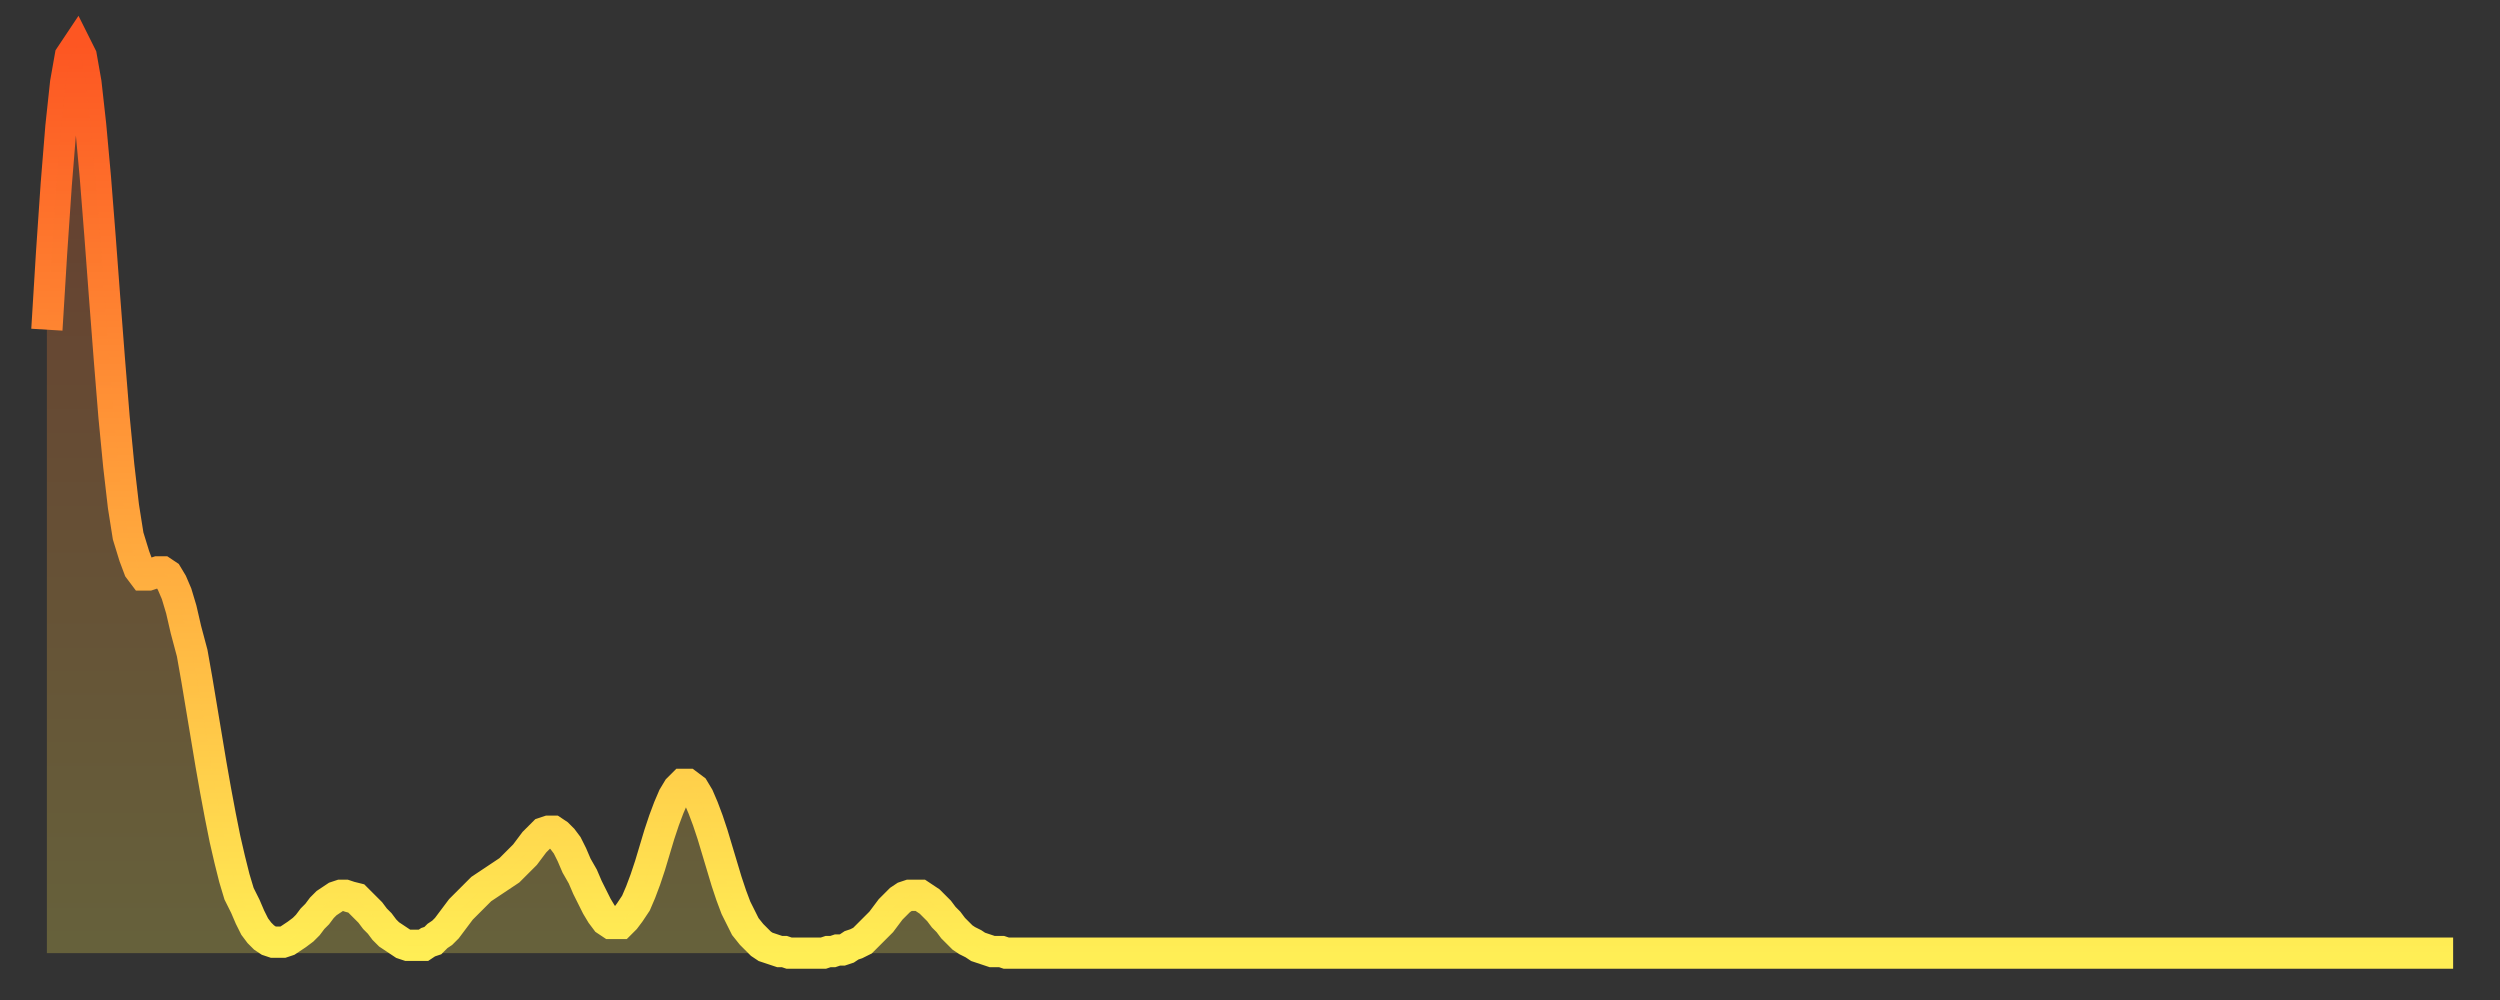
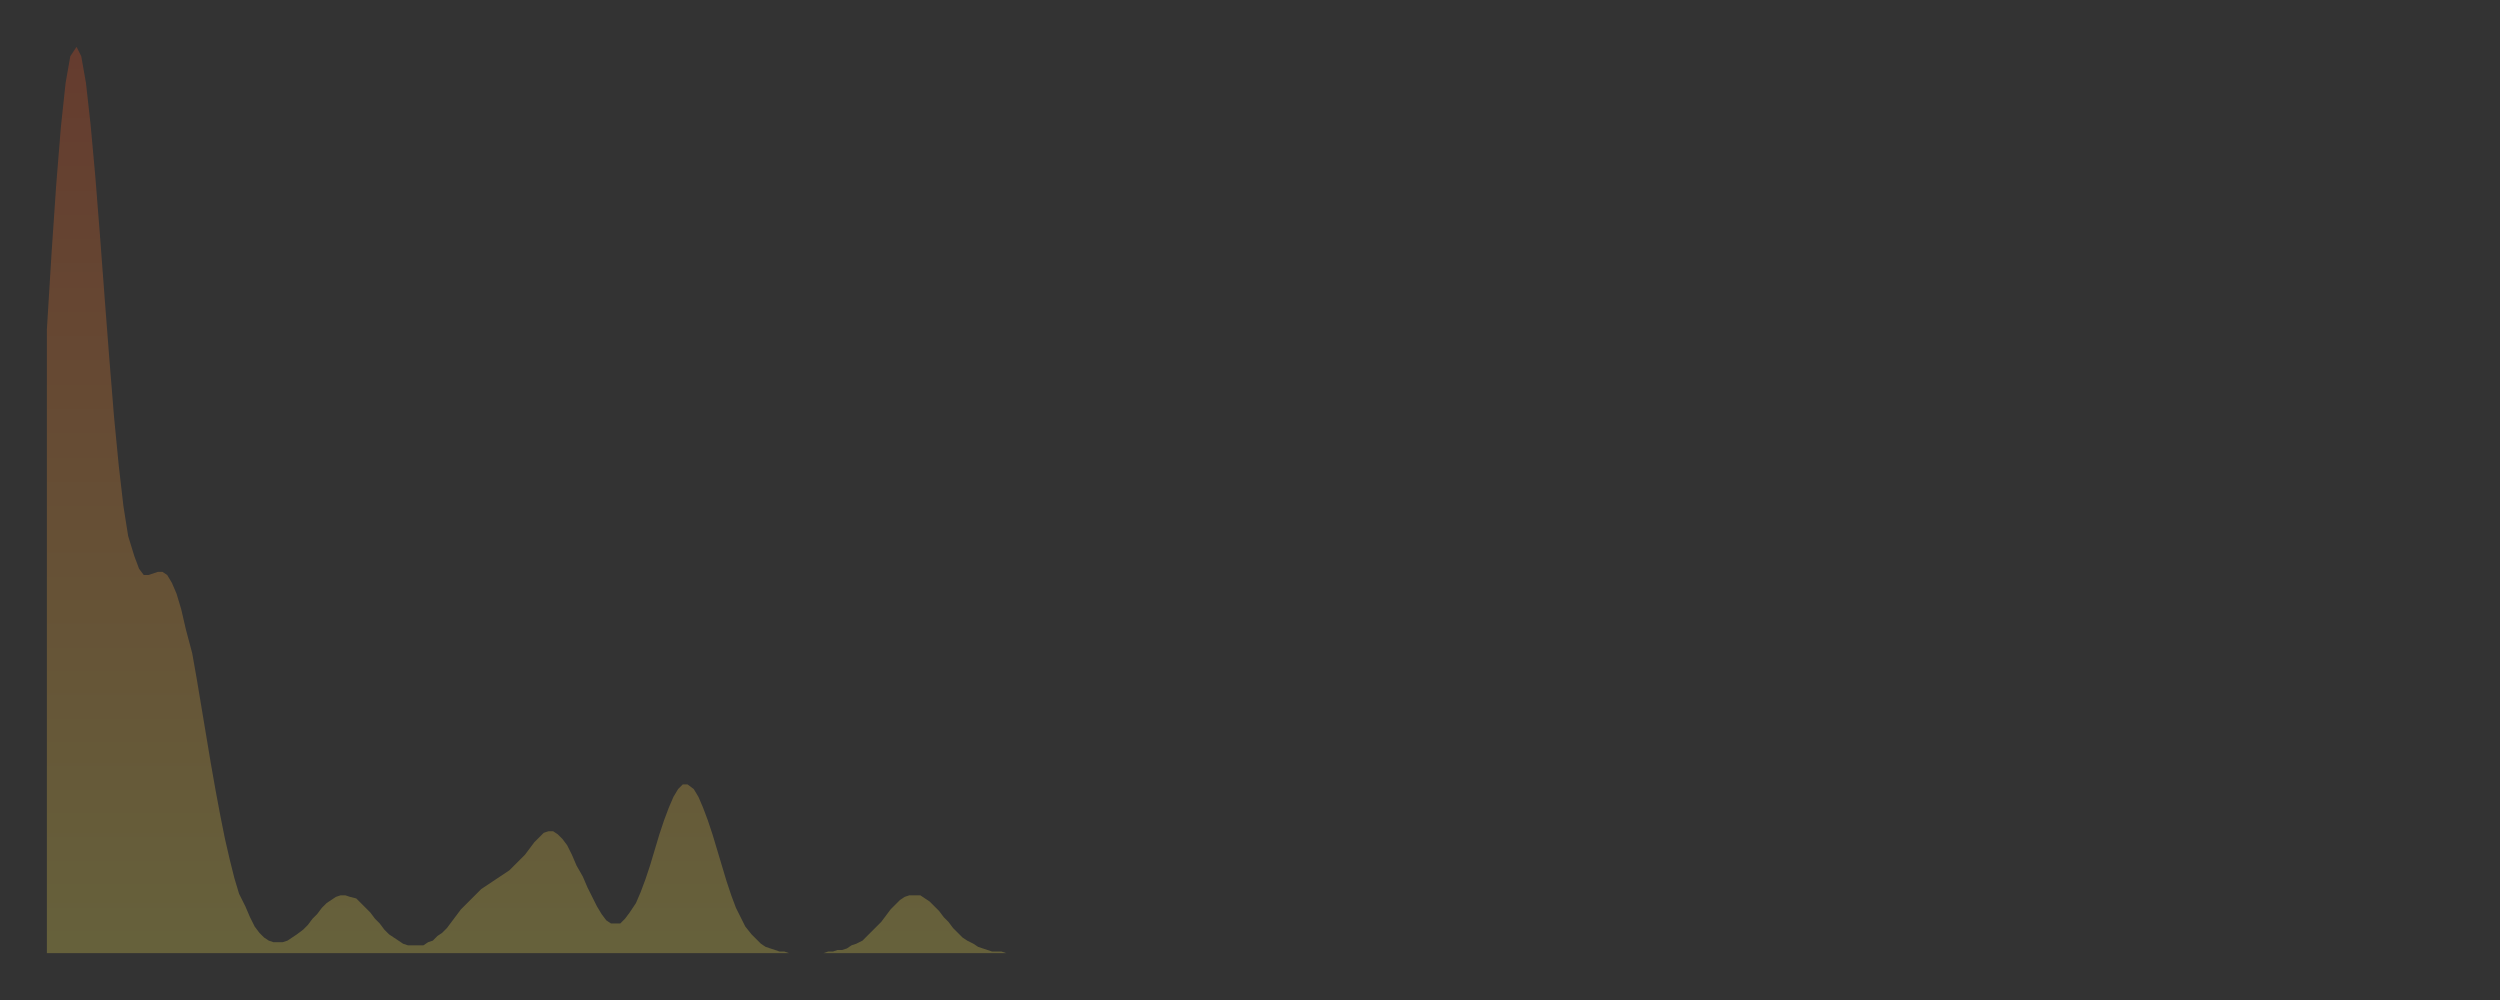
<svg xmlns="http://www.w3.org/2000/svg" baseProfile="full" height="64" version="1.1" width="160">
  <rect width="100%" height="100%" fill="#333333" stroke="none" />
  <defs>
    <linearGradient id="id189934" x1="0" x2="0" y1="0" y2="1">
      <stop offset="0%" stop-color="#fd5622" />
      <stop offset="50%" stop-color="#ffa13b" />
      <stop offset="100%" stop-color="#ffee55" />
    </linearGradient>
  </defs>
  <g transform="translate(3,3)">
    <g>
-       <path d="M 0.0 18.1 0.3 13.2 0.6 8.8 0.9 5.1 1.2 2.3 1.5 0.6 1.9 0.0 2.2 0.6 2.5 2.3 2.8 5.0 3.1 8.3 3.4 12.1 3.7 16.1 4.0 20.0 4.3 23.7 4.6 26.8 4.9 29.4 5.2 31.3 5.6 32.6 5.9 33.4 6.2 33.8 6.5 33.8 6.8 33.7 7.1 33.6 7.4 33.6 7.7 33.8 8.0 34.3 8.3 35.0 8.6 36.0 8.9 37.3 9.3 38.8 9.6 40.5 9.9 42.3 10.2 44.1 10.5 45.9 10.8 47.6 11.1 49.2 11.4 50.7 11.7 52.0 12.0 53.2 12.3 54.2 12.7 55.0 13.0 55.7 13.3 56.3 13.6 56.7 13.9 57.0 14.2 57.2 14.5 57.3 14.8 57.3 15.1 57.3 15.4 57.2 15.7 57.0 16.0 56.8 16.4 56.5 16.7 56.2 17.0 55.8 17.3 55.5 17.6 55.1 17.9 54.8 18.2 54.6 18.5 54.4 18.8 54.3 19.1 54.3 19.4 54.4 19.8 54.5 20.1 54.8 20.4 55.1 20.7 55.4 21.0 55.8 21.3 56.1 21.6 56.5 21.9 56.8 22.2 57.0 22.5 57.2 22.8 57.4 23.1 57.5 23.5 57.5 23.8 57.5 24.1 57.5 24.4 57.3 24.7 57.2 25.0 56.9 25.3 56.7 25.6 56.4 25.9 56.0 26.2 55.6 26.5 55.2 26.8 54.9 27.2 54.5 27.5 54.2 27.8 53.9 28.1 53.7 28.4 53.5 28.7 53.3 29.0 53.1 29.3 52.9 29.6 52.7 29.9 52.4 30.2 52.1 30.6 51.7 30.9 51.3 31.2 50.9 31.5 50.6 31.8 50.3 32.1 50.2 32.4 50.2 32.7 50.4 33.0 50.7 33.3 51.1 33.6 51.7 33.9 52.4 34.3 53.1 34.6 53.8 34.9 54.4 35.2 55.0 35.5 55.5 35.8 55.9 36.1 56.1 36.4 56.1 36.7 56.1 37.0 55.8 37.3 55.4 37.7 54.8 38.0 54.1 38.3 53.3 38.6 52.4 38.9 51.4 39.2 50.4 39.5 49.5 39.8 48.7 40.1 48.0 40.4 47.5 40.7 47.2 41.0 47.2 41.4 47.5 41.7 48.0 42.0 48.7 42.3 49.5 42.6 50.4 42.9 51.4 43.2 52.4 43.5 53.4 43.8 54.3 44.1 55.1 44.4 55.7 44.7 56.3 45.1 56.8 45.4 57.1 45.7 57.4 46.0 57.6 46.3 57.7 46.6 57.8 46.9 57.9 47.2 57.9 47.5 58.0 47.8 58.0 48.1 58.0 48.5 58.0 48.8 58.0 49.1 58.0 49.4 58.0 49.7 58.0 50.0 57.9 50.3 57.9 50.6 57.8 50.9 57.8 51.2 57.7 51.5 57.5 51.8 57.4 52.2 57.2 52.5 56.9 52.8 56.6 53.1 56.3 53.4 56.0 53.7 55.6 54.0 55.2 54.3 54.9 54.6 54.6 54.9 54.4 55.2 54.3 55.6 54.3 55.9 54.3 56.2 54.5 56.5 54.7 56.8 55.0 57.1 55.3 57.4 55.7 57.7 56.0 58.0 56.4 58.3 56.7 58.6 57.0 58.9 57.2 59.3 57.4 59.6 57.6 59.9 57.7 60.2 57.8 60.5 57.9 60.8 57.9 61.1 57.9 61.4 58.0 61.7 58.0 62.0 58.0 62.3 58.0 62.6 58.0 63.0 58.0 63.3 58.0 63.6 58.0 63.9 58.0 64.2 58.0 64.5 58.0 64.8 58.0 65.1 58.0 65.4 58.0 65.7 58.0 66.0 58.0 66.4 58.0 66.7 58.0 67.0 58.0 67.3 58.0 67.6 58.0 67.9 58.0 68.2 58.0 68.5 58.0 68.8 58.0 69.1 58.0 69.4 58.0 69.7 58.0 70.1 58.0 70.4 58.0 70.7 58.0 71.0 58.0 71.3 58.0 71.6 58.0 71.9 58.0 72.2 58.0 72.5 58.0 72.8 58.0 73.1 58.0 73.5 58.0 73.8 58.0 74.1 58.0 74.4 58.0 74.7 58.0 75.0 58.0 75.3 58.0 75.6 58.0 75.9 58.0 76.2 58.0 76.5 58.0 76.8 58.0 77.2 58.0 77.5 58.0 77.8 58.0 78.1 58.0 78.4 58.0 78.7 58.0 79.0 58.0 79.3 58.0 79.6 58.0 79.9 58.0 80.2 58.0 80.5 58.0 80.9 58.0 81.2 58.0 81.5 58.0 81.8 58.0 82.1 58.0 82.4 58.0 82.7 58.0 83.0 58.0 83.3 58.0 83.6 58.0 83.9 58.0 84.3 58.0 84.6 58.0 84.9 58.0 85.2 58.0 85.5 58.0 85.8 58.0 86.1 58.0 86.4 58.0 86.7 58.0 87.0 58.0 87.3 58.0 87.6 58.0 88.0 58.0 88.3 58.0 88.6 58.0 88.9 58.0 89.2 58.0 89.5 58.0 89.8 58.0 90.1 58.0 90.4 58.0 90.7 58.0 91.0 58.0 91.4 58.0 91.7 58.0 92.0 58.0 92.3 58.0 92.6 58.0 92.9 58.0 93.2 58.0 93.5 58.0 93.8 58.0 94.1 58.0 94.4 58.0 94.7 58.0 95.1 58.0 95.4 58.0 95.7 58.0 96.0 58.0 96.3 58.0 96.6 58.0 96.9 58.0 97.2 58.0 97.5 58.0 97.8 58.0 98.1 58.0 98.4 58.0 98.8 58.0 99.1 58.0 99.4 58.0 99.7 58.0 100.0 58.0 100.3 58.0 100.6 58.0 100.9 58.0 101.2 58.0 101.5 58.0 101.8 58.0 102.2 58.0 102.5 58.0 102.8 58.0 103.1 58.0 103.4 58.0 103.7 58.0 104.0 58.0 104.3 58.0 104.6 58.0 104.9 58.0 105.2 58.0 105.5 58.0 105.9 58.0 106.2 58.0 106.5 58.0 106.8 58.0 107.1 58.0 107.4 58.0 107.7 58.0 108.0 58.0 108.3 58.0 108.6 58.0 108.9 58.0 109.3 58.0 109.6 58.0 109.9 58.0 110.2 58.0 110.5 58.0 110.8 58.0 111.1 58.0 111.4 58.0 111.7 58.0 112.0 58.0 112.3 58.0 112.6 58.0 113.0 58.0 113.3 58.0 113.6 58.0 113.9 58.0 114.2 58.0 114.5 58.0 114.8 58.0 115.1 58.0 115.4 58.0 115.7 58.0 116.0 58.0 116.3 58.0 116.7 58.0 117.0 58.0 117.3 58.0 117.6 58.0 117.9 58.0 118.2 58.0 118.5 58.0 118.8 58.0 119.1 58.0 119.4 58.0 119.7 58.0 120.1 58.0 120.4 58.0 120.7 58.0 121.0 58.0 121.3 58.0 121.6 58.0 121.9 58.0 122.2 58.0 122.5 58.0 122.8 58.0 123.1 58.0 123.4 58.0 123.8 58.0 124.1 58.0 124.4 58.0 124.7 58.0 125.0 58.0 125.3 58.0 125.6 58.0 125.9 58.0 126.2 58.0 126.5 58.0 126.8 58.0 127.2 58.0 127.5 58.0 127.8 58.0 128.1 58.0 128.4 58.0 128.7 58.0 129.0 58.0 129.3 58.0 129.6 58.0 129.9 58.0 130.2 58.0 130.5 58.0 130.9 58.0 131.2 58.0 131.5 58.0 131.8 58.0 132.1 58.0 132.4 58.0 132.7 58.0 133.0 58.0 133.3 58.0 133.6 58.0 133.9 58.0 134.2 58.0 134.6 58.0 134.9 58.0 135.2 58.0 135.5 58.0 135.8 58.0 136.1 58.0 136.4 58.0 136.7 58.0 137.0 58.0 137.3 58.0 137.6 58.0 138.0 58.0 138.3 58.0 138.6 58.0 138.9 58.0 139.2 58.0 139.5 58.0 139.8 58.0 140.1 58.0 140.4 58.0 140.7 58.0 141.0 58.0 141.3 58.0 141.7 58.0 142.0 58.0 142.3 58.0 142.6 58.0 142.9 58.0 143.2 58.0 143.5 58.0 143.8 58.0 144.1 58.0 144.4 58.0 144.7 58.0 145.1 58.0 145.4 58.0 145.7 58.0 146.0 58.0 146.3 58.0 146.6 58.0 146.9 58.0 147.2 58.0 147.5 58.0 147.8 58.0 148.1 58.0 148.4 58.0 148.8 58.0 149.1 58.0 149.4 58.0 149.7 58.0 150.0 58.0 150.3 58.0 150.6 58.0 150.9 58.0 151.2 58.0 151.5 58.0 151.8 58.0 152.1 58.0 152.5 58.0 152.8 58.0 153.1 58.0 153.4 58.0 153.7 58.0 154.0 58.0" fill="none" id="graph-curve" opacity="1" stroke="url(#id189934)" stroke-width="2" />
      <path d="M 0 58 L 0.0 18.1 0.3 13.2 0.6 8.8 0.9 5.1 1.2 2.3 1.5 0.6 1.9 0.0 2.2 0.6 2.5 2.3 2.8 5.0 3.1 8.3 3.4 12.1 3.7 16.1 4.0 20.0 4.3 23.7 4.6 26.8 4.9 29.4 5.2 31.3 5.6 32.6 5.9 33.4 6.2 33.8 6.5 33.8 6.8 33.7 7.1 33.6 7.4 33.6 7.7 33.8 8.0 34.3 8.3 35.0 8.6 36.0 8.9 37.3 9.3 38.8 9.6 40.5 9.9 42.3 10.2 44.1 10.5 45.9 10.8 47.6 11.1 49.2 11.4 50.7 11.7 52.0 12.0 53.2 12.3 54.2 12.7 55.0 13.0 55.7 13.3 56.3 13.6 56.7 13.9 57.0 14.2 57.2 14.5 57.3 14.8 57.3 15.1 57.3 15.4 57.2 15.7 57.0 16.0 56.8 16.4 56.5 16.7 56.2 17.0 55.8 17.3 55.5 17.6 55.1 17.9 54.8 18.2 54.6 18.5 54.4 18.8 54.3 19.1 54.3 19.4 54.4 19.8 54.5 20.1 54.8 20.4 55.1 20.7 55.4 21.0 55.8 21.3 56.1 21.6 56.5 21.9 56.8 22.2 57.0 22.5 57.2 22.8 57.4 23.1 57.5 23.5 57.5 23.8 57.5 24.1 57.5 24.4 57.3 24.7 57.2 25.0 56.9 25.3 56.7 25.6 56.4 25.9 56.0 26.2 55.6 26.5 55.2 26.8 54.9 27.2 54.5 27.5 54.2 27.8 53.9 28.1 53.7 28.4 53.5 28.7 53.3 29.0 53.1 29.3 52.9 29.6 52.7 29.9 52.4 30.2 52.1 30.6 51.7 30.9 51.3 31.2 50.9 31.5 50.6 31.8 50.3 32.1 50.2 32.4 50.2 32.7 50.4 33.0 50.7 33.3 51.1 33.6 51.7 33.9 52.4 34.3 53.1 34.6 53.8 34.9 54.4 35.2 55.0 35.5 55.5 35.8 55.9 36.1 56.1 36.4 56.1 36.7 56.1 37.0 55.8 37.3 55.4 37.7 54.8 38.0 54.1 38.3 53.3 38.6 52.4 38.9 51.4 39.2 50.4 39.5 49.5 39.8 48.7 40.1 48.0 40.4 47.5 40.7 47.2 41.0 47.2 41.4 47.5 41.7 48.0 42.0 48.7 42.3 49.5 42.6 50.4 42.9 51.4 43.2 52.4 43.5 53.4 43.8 54.3 44.1 55.1 44.4 55.7 44.7 56.3 45.1 56.8 45.4 57.1 45.7 57.4 46.0 57.6 46.3 57.7 46.6 57.8 46.9 57.9 47.2 57.9 47.5 58.0 47.8 58.0 48.1 58.0 48.5 58.0 48.8 58.0 49.1 58.0 49.4 58.0 49.7 58.0 50.0 57.9 50.3 57.9 50.6 57.8 50.9 57.8 51.2 57.7 51.5 57.5 51.8 57.4 52.2 57.2 52.5 56.9 52.8 56.6 53.1 56.3 53.4 56.0 53.7 55.6 54.0 55.2 54.3 54.9 54.6 54.6 54.9 54.4 55.2 54.3 55.6 54.3 55.9 54.3 56.2 54.5 56.5 54.7 56.8 55.0 57.1 55.3 57.4 55.7 57.7 56.0 58.0 56.4 58.3 56.7 58.6 57.0 58.9 57.2 59.3 57.4 59.6 57.6 59.9 57.7 60.2 57.8 60.5 57.9 60.8 57.9 61.1 57.9 61.4 58.0 61.7 58.0 62.0 58.0 62.3 58.0 62.6 58.0 63.0 58.0 63.3 58.0 63.6 58.0 63.9 58.0 64.2 58.0 64.5 58.0 64.8 58.0 65.1 58.0 65.4 58.0 65.7 58.0 66.0 58.0 66.4 58.0 66.7 58.0 67.0 58.0 67.3 58.0 67.6 58.0 67.9 58.0 68.2 58.0 68.5 58.0 68.8 58.0 69.1 58.0 69.4 58.0 69.7 58.0 70.1 58.0 70.4 58.0 70.7 58.0 71.0 58.0 71.3 58.0 71.6 58.0 71.9 58.0 72.2 58.0 72.5 58.0 72.8 58.0 73.1 58.0 73.5 58.0 73.8 58.0 74.1 58.0 74.4 58.0 74.7 58.0 75.0 58.0 75.3 58.0 75.6 58.0 75.9 58.0 76.2 58.0 76.5 58.0 76.8 58.0 77.2 58.0 77.5 58.0 77.8 58.0 78.1 58.0 78.4 58.0 78.7 58.0 79.0 58.0 79.3 58.0 79.6 58.0 79.9 58.0 80.2 58.0 80.5 58.0 80.9 58.0 81.2 58.0 81.5 58.0 81.8 58.0 82.1 58.0 82.4 58.0 82.7 58.0 83.0 58.0 83.3 58.0 83.6 58.0 83.9 58.0 84.3 58.0 84.6 58.0 84.9 58.0 85.2 58.0 85.5 58.0 85.8 58.0 86.1 58.0 86.4 58.0 86.7 58.0 87.0 58.0 87.3 58.0 87.6 58.0 88.0 58.0 88.3 58.0 88.6 58.0 88.9 58.0 89.2 58.0 89.5 58.0 89.8 58.0 90.1 58.0 90.4 58.0 90.7 58.0 91.0 58.0 91.4 58.0 91.7 58.0 92.0 58.0 92.3 58.0 92.6 58.0 92.9 58.0 93.2 58.0 93.5 58.0 93.8 58.0 94.1 58.0 94.4 58.0 94.7 58.0 95.1 58.0 95.4 58.0 95.7 58.0 96.0 58.0 96.3 58.0 96.6 58.0 96.9 58.0 97.2 58.0 97.5 58.0 97.8 58.0 98.1 58.0 98.4 58.0 98.8 58.0 99.1 58.0 99.4 58.0 99.7 58.0 100.0 58.0 100.3 58.0 100.6 58.0 100.9 58.0 101.2 58.0 101.5 58.0 101.8 58.0 102.2 58.0 102.5 58.0 102.8 58.0 103.1 58.0 103.4 58.0 103.7 58.0 104.0 58.0 104.3 58.0 104.6 58.0 104.9 58.0 105.2 58.0 105.5 58.0 105.9 58.0 106.2 58.0 106.5 58.0 106.8 58.0 107.1 58.0 107.4 58.0 107.7 58.0 108.0 58.0 108.3 58.0 108.6 58.0 108.9 58.0 109.3 58.0 109.6 58.0 109.9 58.0 110.2 58.0 110.5 58.0 110.8 58.0 111.1 58.0 111.4 58.0 111.7 58.0 112.0 58.0 112.3 58.0 112.6 58.0 113.0 58.0 113.3 58.0 113.6 58.0 113.9 58.0 114.2 58.0 114.5 58.0 114.8 58.0 115.1 58.0 115.4 58.0 115.7 58.0 116.0 58.0 116.3 58.0 116.7 58.0 117.0 58.0 117.3 58.0 117.6 58.0 117.9 58.0 118.2 58.0 118.5 58.0 118.8 58.0 119.1 58.0 119.4 58.0 119.7 58.0 120.1 58.0 120.4 58.0 120.7 58.0 121.0 58.0 121.3 58.0 121.6 58.0 121.9 58.0 122.2 58.0 122.5 58.0 122.8 58.0 123.1 58.0 123.4 58.0 123.8 58.0 124.1 58.0 124.4 58.0 124.7 58.0 125.0 58.0 125.3 58.0 125.6 58.0 125.9 58.0 126.2 58.0 126.5 58.0 126.8 58.0 127.2 58.0 127.5 58.0 127.8 58.0 128.1 58.0 128.4 58.0 128.7 58.0 129.0 58.0 129.3 58.0 129.6 58.0 129.9 58.0 130.2 58.0 130.5 58.0 130.9 58.0 131.2 58.0 131.5 58.0 131.8 58.0 132.1 58.0 132.4 58.0 132.7 58.0 133.0 58.0 133.3 58.0 133.6 58.0 133.9 58.0 134.2 58.0 134.6 58.0 134.9 58.0 135.2 58.0 135.5 58.0 135.8 58.0 136.1 58.0 136.4 58.0 136.7 58.0 137.0 58.0 137.3 58.0 137.6 58.0 138.0 58.0 138.3 58.0 138.6 58.0 138.9 58.0 139.2 58.0 139.5 58.0 139.8 58.0 140.1 58.0 140.4 58.0 140.7 58.0 141.0 58.0 141.3 58.0 141.7 58.0 142.0 58.0 142.3 58.0 142.6 58.0 142.9 58.0 143.2 58.0 143.5 58.0 143.8 58.0 144.1 58.0 144.4 58.0 144.7 58.0 145.1 58.0 145.4 58.0 145.7 58.0 146.0 58.0 146.3 58.0 146.6 58.0 146.9 58.0 147.2 58.0 147.5 58.0 147.8 58.0 148.1 58.0 148.4 58.0 148.8 58.0 149.1 58.0 149.4 58.0 149.7 58.0 150.0 58.0 150.3 58.0 150.6 58.0 150.9 58.0 151.2 58.0 151.5 58.0 151.8 58.0 152.1 58.0 152.5 58.0 152.8 58.0 153.1 58.0 153.4 58.0 153.7 58.0 154.0 58.0 154 58" fill="url(#id189934)" fill-opacity=".25" id="graph-shadow" />
    </g>
  </g>
</svg>